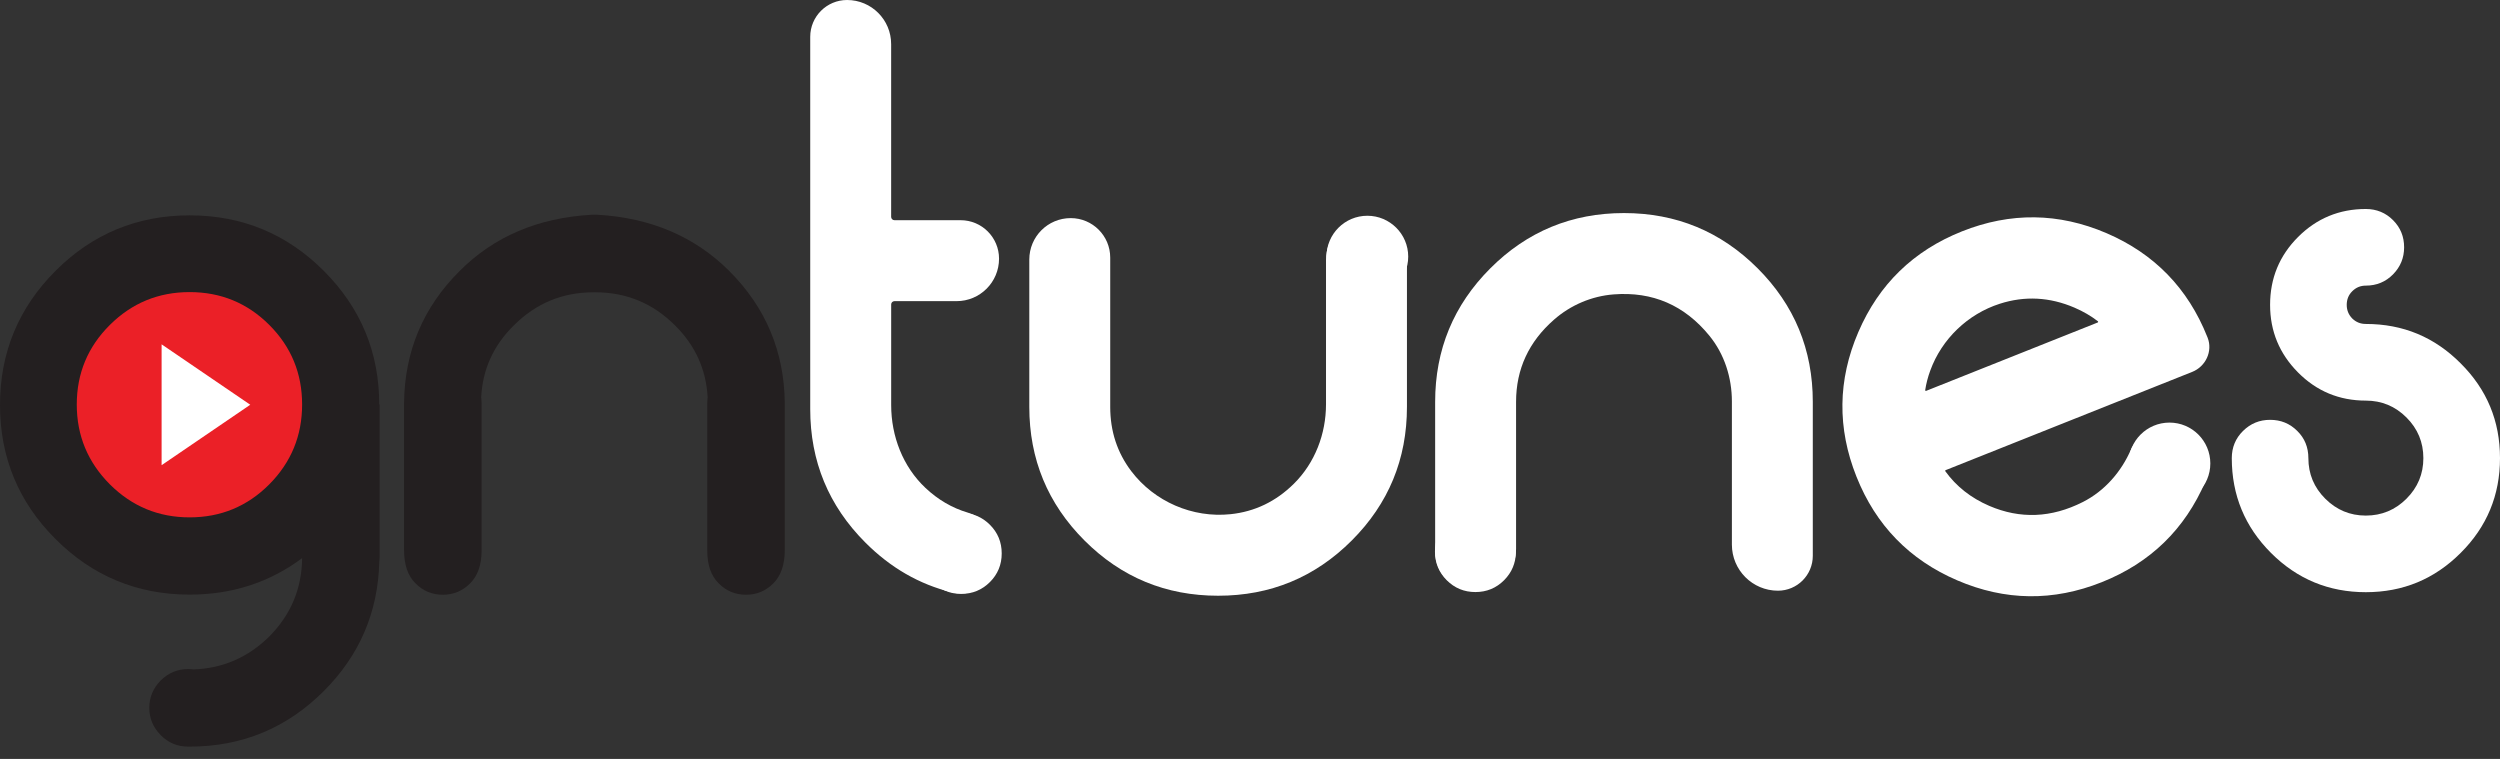
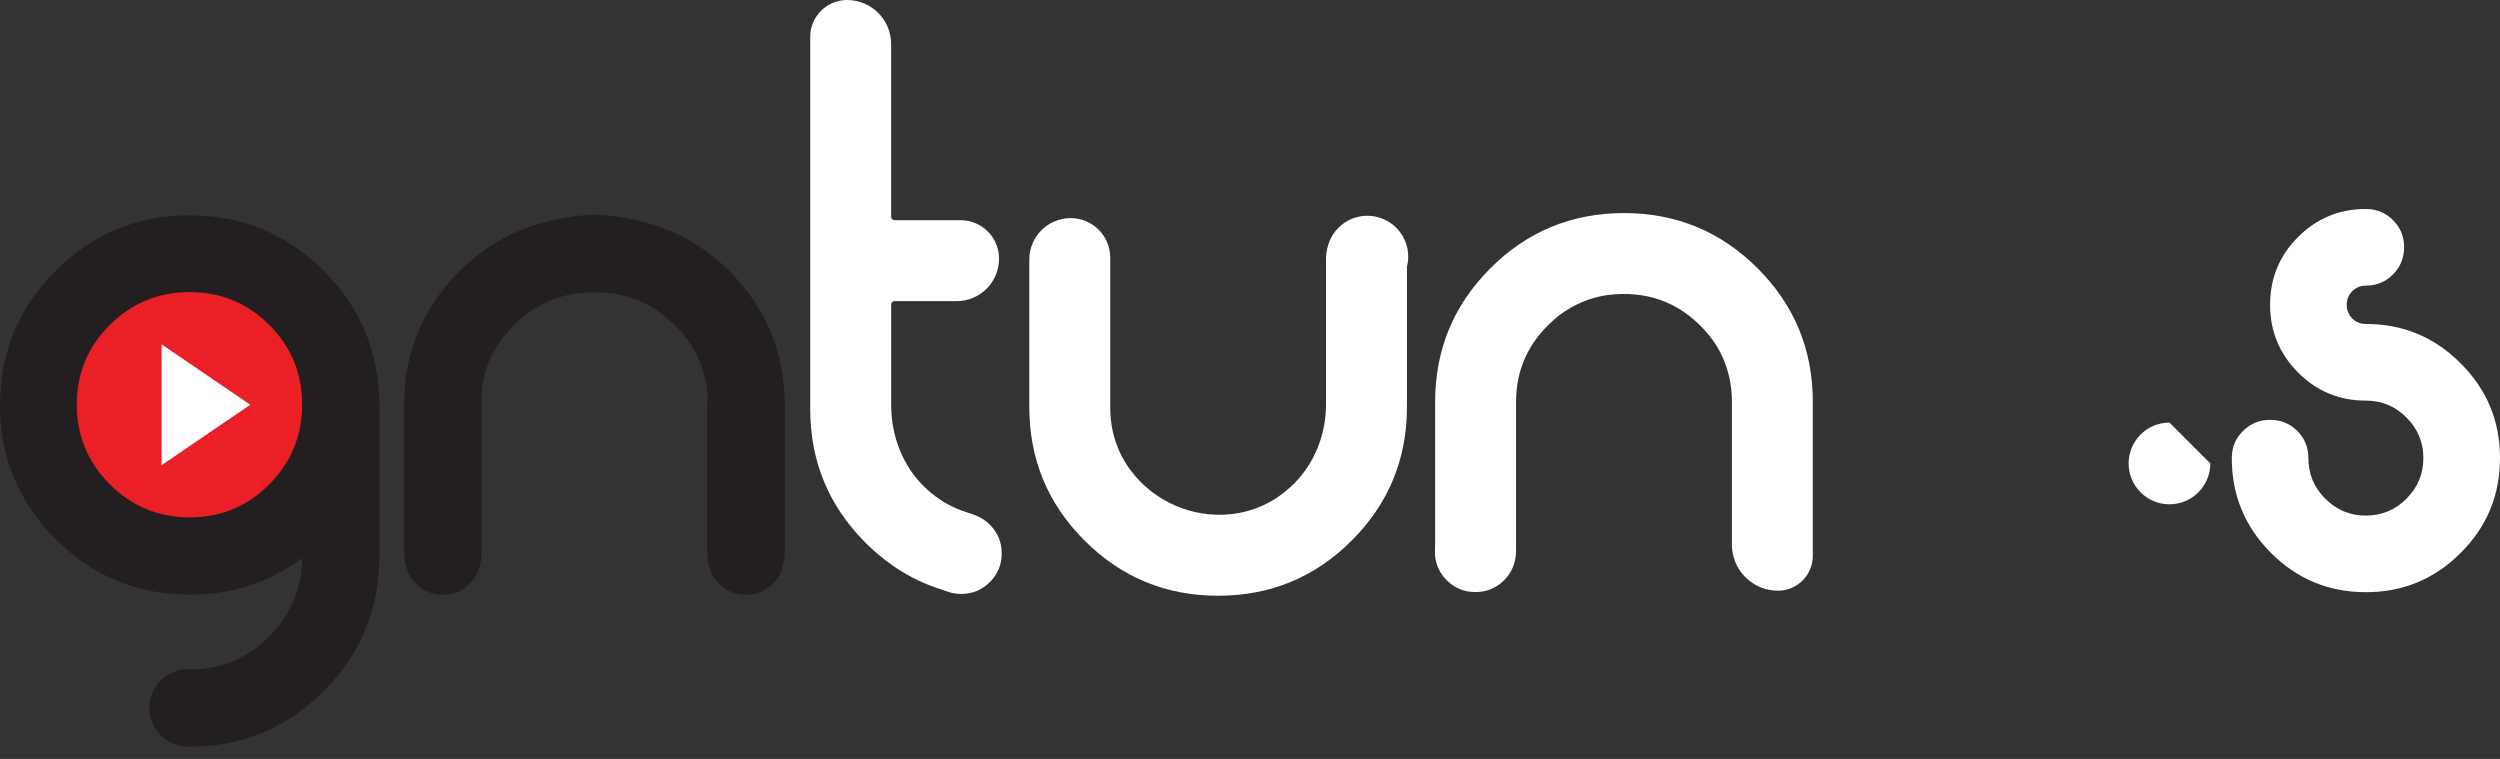
<svg xmlns="http://www.w3.org/2000/svg" width="168" height="51" viewBox="0 0 168 51" fill="none">
  <rect x="0" y="0" width="168" height="51" fill="#333333" stroke="none" />
  <path d="M20.507 28.459C21.202 24.179 18.295 20.146 14.015 19.452C9.735 18.757 5.702 21.664 5.007 25.944C4.313 30.224 7.219 34.257 11.499 34.951C15.78 35.646 19.812 32.739 20.507 28.459Z" fill="#EB2027" />
  <path fill-rule="evenodd" clip-rule="evenodd" d="M16.817 27.199L10.86 31.26V23.139L16.817 27.199Z" fill="white" />
  <path d="M25.485 27.186C25.485 23.683 24.242 20.685 21.757 18.2C19.272 15.716 16.266 14.472 12.743 14.472C9.222 14.472 6.213 15.716 3.733 18.2C1.248 20.685 0 23.692 0 27.215C0 30.736 1.248 33.744 3.733 36.225C6.213 38.709 9.222 39.958 12.743 39.958C15.604 39.958 18.12 39.135 20.302 37.508C20.284 39.547 19.551 41.299 18.102 42.766C16.676 44.174 14.973 44.918 12.997 44.985C12.883 44.967 12.761 44.961 12.64 44.961C11.925 44.961 11.314 45.221 10.802 45.725C10.294 46.24 10.033 46.85 10.033 47.566C10.033 48.281 10.294 48.889 10.802 49.404C11.312 49.919 11.925 50.173 12.64 50.173H12.745C16.266 50.173 19.275 48.925 21.759 46.44C24.155 44.045 25.403 41.152 25.488 37.758C25.506 37.618 25.512 37.49 25.512 37.35V27.186H25.485ZM18.096 32.548C16.623 34.027 14.835 34.767 12.743 34.767C10.65 34.767 8.867 34.027 7.383 32.548C5.903 31.064 5.159 29.276 5.159 27.184C5.159 25.091 5.903 23.308 7.383 21.835C8.867 20.362 10.65 19.629 12.743 19.629C14.835 19.629 16.623 20.362 18.096 21.835C19.569 23.308 20.302 25.093 20.302 27.184C20.302 29.276 19.569 31.064 18.096 32.548Z" fill="#231F20" />
  <path d="M40.142 14.43C43.733 14.639 46.688 15.894 49.008 18.212C51.457 20.661 52.702 23.625 52.738 27.092V36.951C52.738 37.945 52.477 38.694 51.971 39.2C51.457 39.715 50.846 39.967 50.133 39.967C49.418 39.967 48.8 39.715 48.294 39.2C47.78 38.694 47.528 37.963 47.528 37.002V27.146C47.528 26.999 47.537 26.84 47.554 26.693C47.45 24.819 46.719 23.208 45.357 21.864C43.875 20.382 42.088 19.642 39.998 19.642H39.893C37.8 19.642 36.015 20.382 34.533 21.864C33.165 23.206 32.432 24.819 32.336 26.693C32.354 26.84 32.363 26.999 32.363 27.146V37.002C32.363 37.961 32.102 38.694 31.596 39.2C31.081 39.715 30.471 39.967 29.758 39.967C29.042 39.967 28.425 39.715 27.919 39.2C27.404 38.694 27.152 37.945 27.152 36.951V27.095C27.188 23.625 28.425 20.663 30.883 18.214C33.192 15.896 36.147 14.639 39.739 14.432H40.142V14.43Z" fill="#231F20" />
  <path d="M158.983 14.044C157.198 14.044 155.678 14.677 154.43 15.925C153.174 17.182 152.55 18.702 152.55 20.487C152.55 22.254 153.174 23.765 154.43 25.031C155.678 26.288 157.198 26.921 158.983 26.921C160.046 26.921 160.96 27.299 161.715 28.055C162.471 28.81 162.85 29.724 162.85 30.787C162.85 31.85 162.471 32.755 161.715 33.513C160.96 34.268 160.046 34.647 158.983 34.647C157.92 34.647 157.016 34.268 156.258 33.513C155.502 32.757 155.123 31.852 155.123 30.787C155.123 30.067 154.878 29.452 154.377 28.96C153.876 28.458 153.269 28.213 152.55 28.213C151.845 28.213 151.239 28.458 150.731 28.96C150.23 29.452 149.976 30.067 149.976 30.787C149.976 33.274 150.854 35.4 152.612 37.158C154.37 38.917 156.496 39.795 158.983 39.795C161.479 39.795 163.596 38.917 165.355 37.158C167.122 35.4 168 33.274 168 30.787C168 28.291 167.122 26.174 165.355 24.416C163.596 22.648 161.479 21.77 158.983 21.77C158.622 21.77 158.324 21.648 158.07 21.401C157.824 21.146 157.7 20.848 157.7 20.487C157.7 20.126 157.822 19.818 158.07 19.573C158.324 19.319 158.622 19.194 158.983 19.194C159.703 19.194 160.318 18.94 160.811 18.439C161.312 17.928 161.557 17.322 161.557 16.62C161.557 15.901 161.312 15.294 160.811 14.793C160.318 14.298 159.703 14.044 158.983 14.044Z" fill="white" />
-   <path d="M131.844 15.548C128.582 16.848 126.26 19.105 124.878 22.319C123.496 25.532 123.454 28.77 124.755 32.033C126.055 35.295 128.312 37.618 131.526 38.999C134.739 40.381 137.977 40.423 141.24 39.122C144.502 37.823 146.825 35.565 148.206 32.352L148.222 32.314C148.222 32.314 149.189 29.53 146.718 28.717C144.338 27.935 143.23 30.141 143.219 30.161C143.219 30.163 143.219 30.161 143.219 30.163L143.212 30.181C142.559 31.699 141.436 32.993 139.961 33.738C137.855 34.803 135.76 34.89 133.678 33.994C132.448 33.464 131.463 32.688 130.726 31.667C130.708 31.643 130.719 31.605 130.746 31.594L147.317 24.991C148.226 24.628 148.708 23.6 148.351 22.689C148.344 22.671 148.338 22.653 148.329 22.635C147.03 19.373 144.772 17.05 141.559 15.669C138.345 14.291 135.107 14.249 131.844 15.548ZM140.964 21.672L129.438 26.265C129.404 26.279 129.366 26.25 129.373 26.214C129.44 25.777 129.553 25.338 129.716 24.897C130.489 22.778 132.234 21.104 134.383 20.413C136.065 19.872 137.741 19.959 139.41 20.676C139.994 20.928 140.518 21.233 140.979 21.59C141.006 21.612 140.997 21.659 140.964 21.672Z" fill="white" />
-   <path d="M148.534 31.144C148.534 32.659 147.304 33.889 145.789 33.889C144.273 33.889 143.043 32.659 143.043 31.144C143.043 29.628 144.273 28.398 145.789 28.398C147.306 28.398 148.534 29.628 148.534 31.144Z" fill="white" />
+   <path d="M148.534 31.144C148.534 32.659 147.304 33.889 145.789 33.889C144.273 33.889 143.043 32.659 143.043 31.144C143.043 29.628 144.273 28.398 145.789 28.398Z" fill="white" />
  <path d="M60.108 20.237H64.282C65.857 20.237 67.136 18.96 67.136 17.383C67.136 15.956 65.98 14.797 64.551 14.797H60.108C59.985 14.797 59.885 14.697 59.885 14.575V2.962C59.885 1.326 58.559 0 56.923 0C55.557 0 54.447 1.108 54.447 2.476V27.487C54.447 30.999 55.684 33.992 58.158 36.465C59.847 38.157 61.781 39.269 63.956 39.804C65.572 40.2 67.136 38.981 67.136 37.319C67.136 36 66.283 34.816 65.019 34.442C63.977 34.132 63.036 33.582 62.194 32.791C60.672 31.36 59.887 29.31 59.887 27.219V20.46C59.885 20.338 59.985 20.237 60.108 20.237Z" fill="white" />
  <path d="M64.596 34.471C63.841 34.471 63.199 34.736 62.671 35.264C62.143 35.792 61.877 36.434 61.877 37.19C61.877 37.945 62.143 38.587 62.671 39.115C63.199 39.643 63.841 39.909 64.596 39.909C65.352 39.909 65.993 39.643 66.522 39.115C67.05 38.587 67.315 37.945 67.315 37.19C67.315 36.434 67.05 35.792 66.522 35.264C65.993 34.736 65.352 34.471 64.596 34.471Z" fill="white" />
  <path d="M109.131 14.318C105.619 14.318 102.626 15.555 100.152 18.029C97.679 20.503 96.442 23.495 96.442 27.008V37.065C96.442 38.518 97.619 39.695 99.072 39.695C100.623 39.695 101.88 38.438 101.88 36.887V27.005C101.88 24.81 102.731 22.967 104.436 21.476C105.55 20.5 106.965 19.896 108.443 19.783C111.052 19.582 113.196 20.507 114.872 22.562C115.884 23.801 116.383 25.381 116.383 26.979V36.599C116.383 38.308 117.769 39.695 119.478 39.695C120.771 39.695 121.82 38.647 121.82 37.352V27.005C121.82 23.493 120.584 20.5 118.11 18.027C115.634 15.555 112.643 14.318 109.131 14.318Z" fill="white" />
  <path d="M99.147 34.348C98.392 34.348 97.75 34.614 97.222 35.142C96.694 35.67 96.429 36.314 96.429 37.067C96.429 37.823 96.694 38.464 97.222 38.993C97.75 39.521 98.392 39.786 99.147 39.786C99.903 39.786 100.545 39.521 101.073 38.993C101.601 38.464 101.866 37.823 101.866 37.067C101.866 36.312 101.601 35.67 101.073 35.142C100.545 34.614 99.903 34.348 99.147 34.348Z" fill="white" />
  <path d="M92.047 14.659H91.909C90.362 14.659 89.108 15.914 89.108 17.461V27.166C89.108 29.16 88.363 31.11 86.944 32.512C85.738 33.702 84.323 34.382 82.698 34.553C80.142 34.823 77.577 33.711 76.022 31.663C75.079 30.419 74.607 28.98 74.607 27.346V17.311C74.607 15.845 73.419 14.657 71.952 14.657C70.415 14.657 69.169 15.903 69.169 17.441V27.344C69.169 30.856 70.406 33.849 72.879 36.323C75.353 38.797 78.346 40.033 81.858 40.033C85.37 40.033 88.363 38.797 90.837 36.323C93.311 33.849 94.547 30.856 94.547 27.344V17.153C94.547 15.778 93.429 14.659 92.047 14.659Z" fill="white" />
  <path d="M94.632 17.244C94.632 18.76 93.402 19.99 91.887 19.99C90.371 19.99 89.141 18.76 89.141 17.244C89.141 15.729 90.369 14.499 91.887 14.499C93.402 14.499 94.632 15.729 94.632 17.244Z" fill="white" />
</svg>